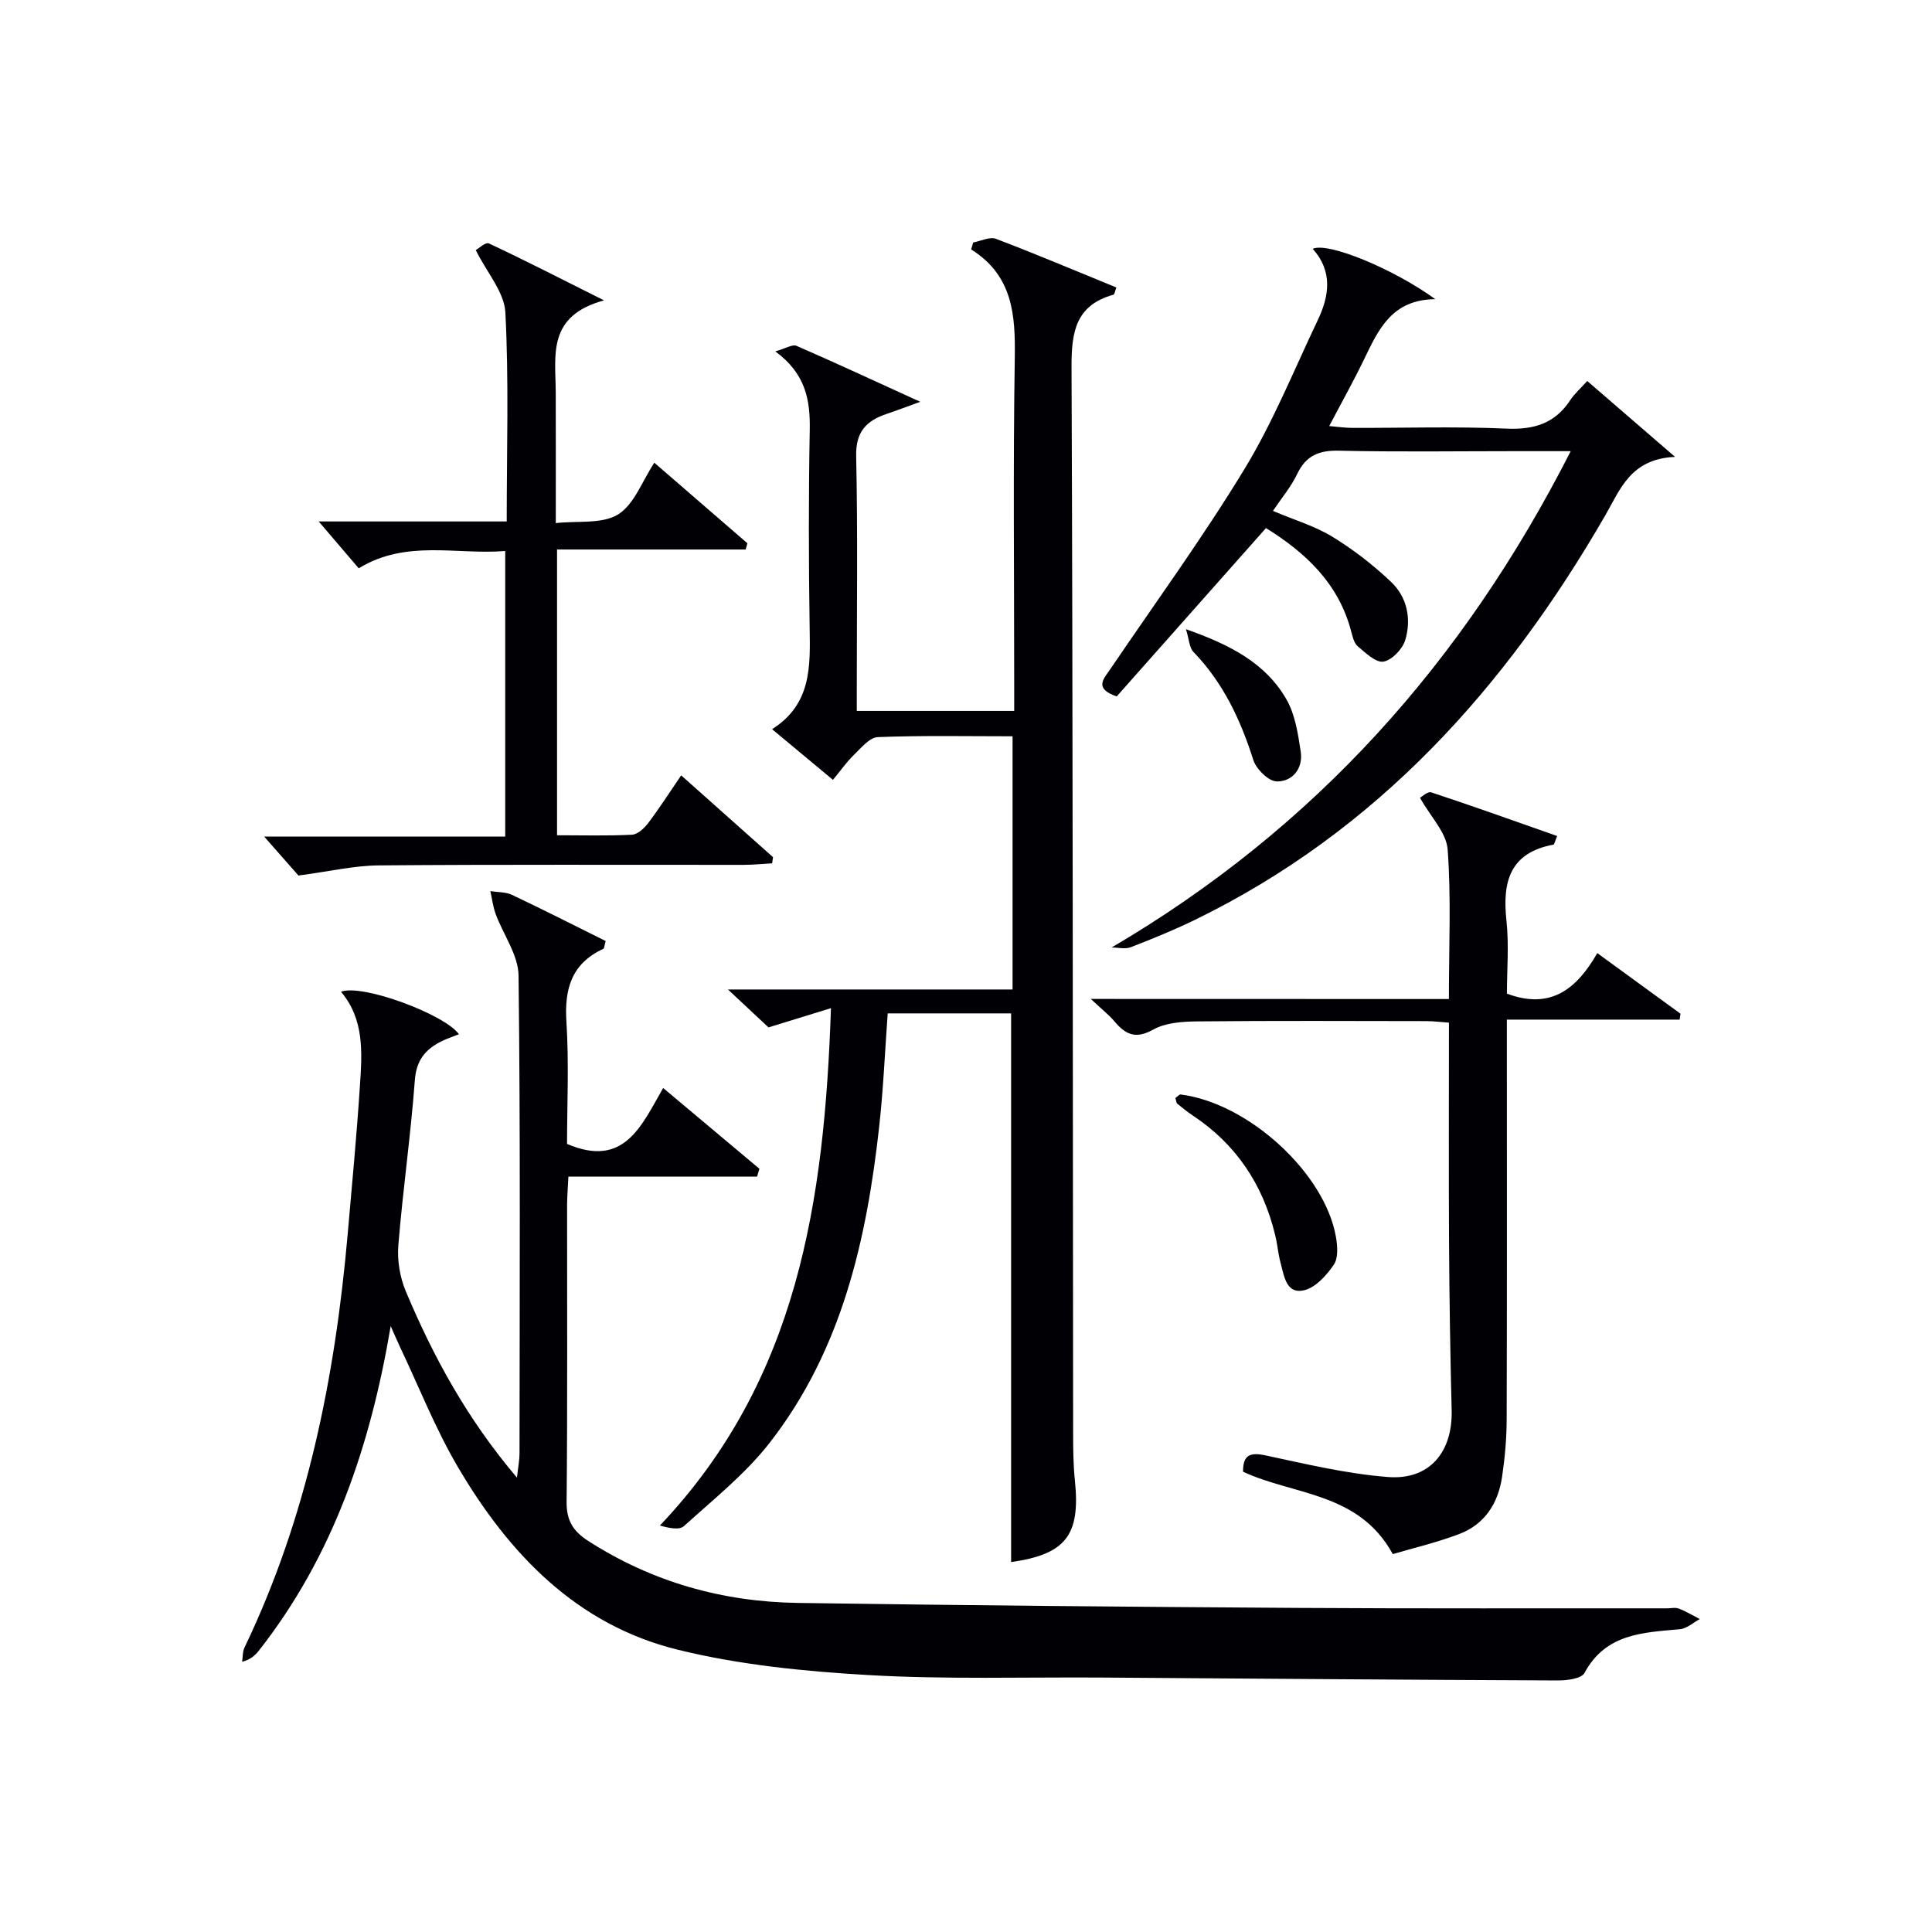
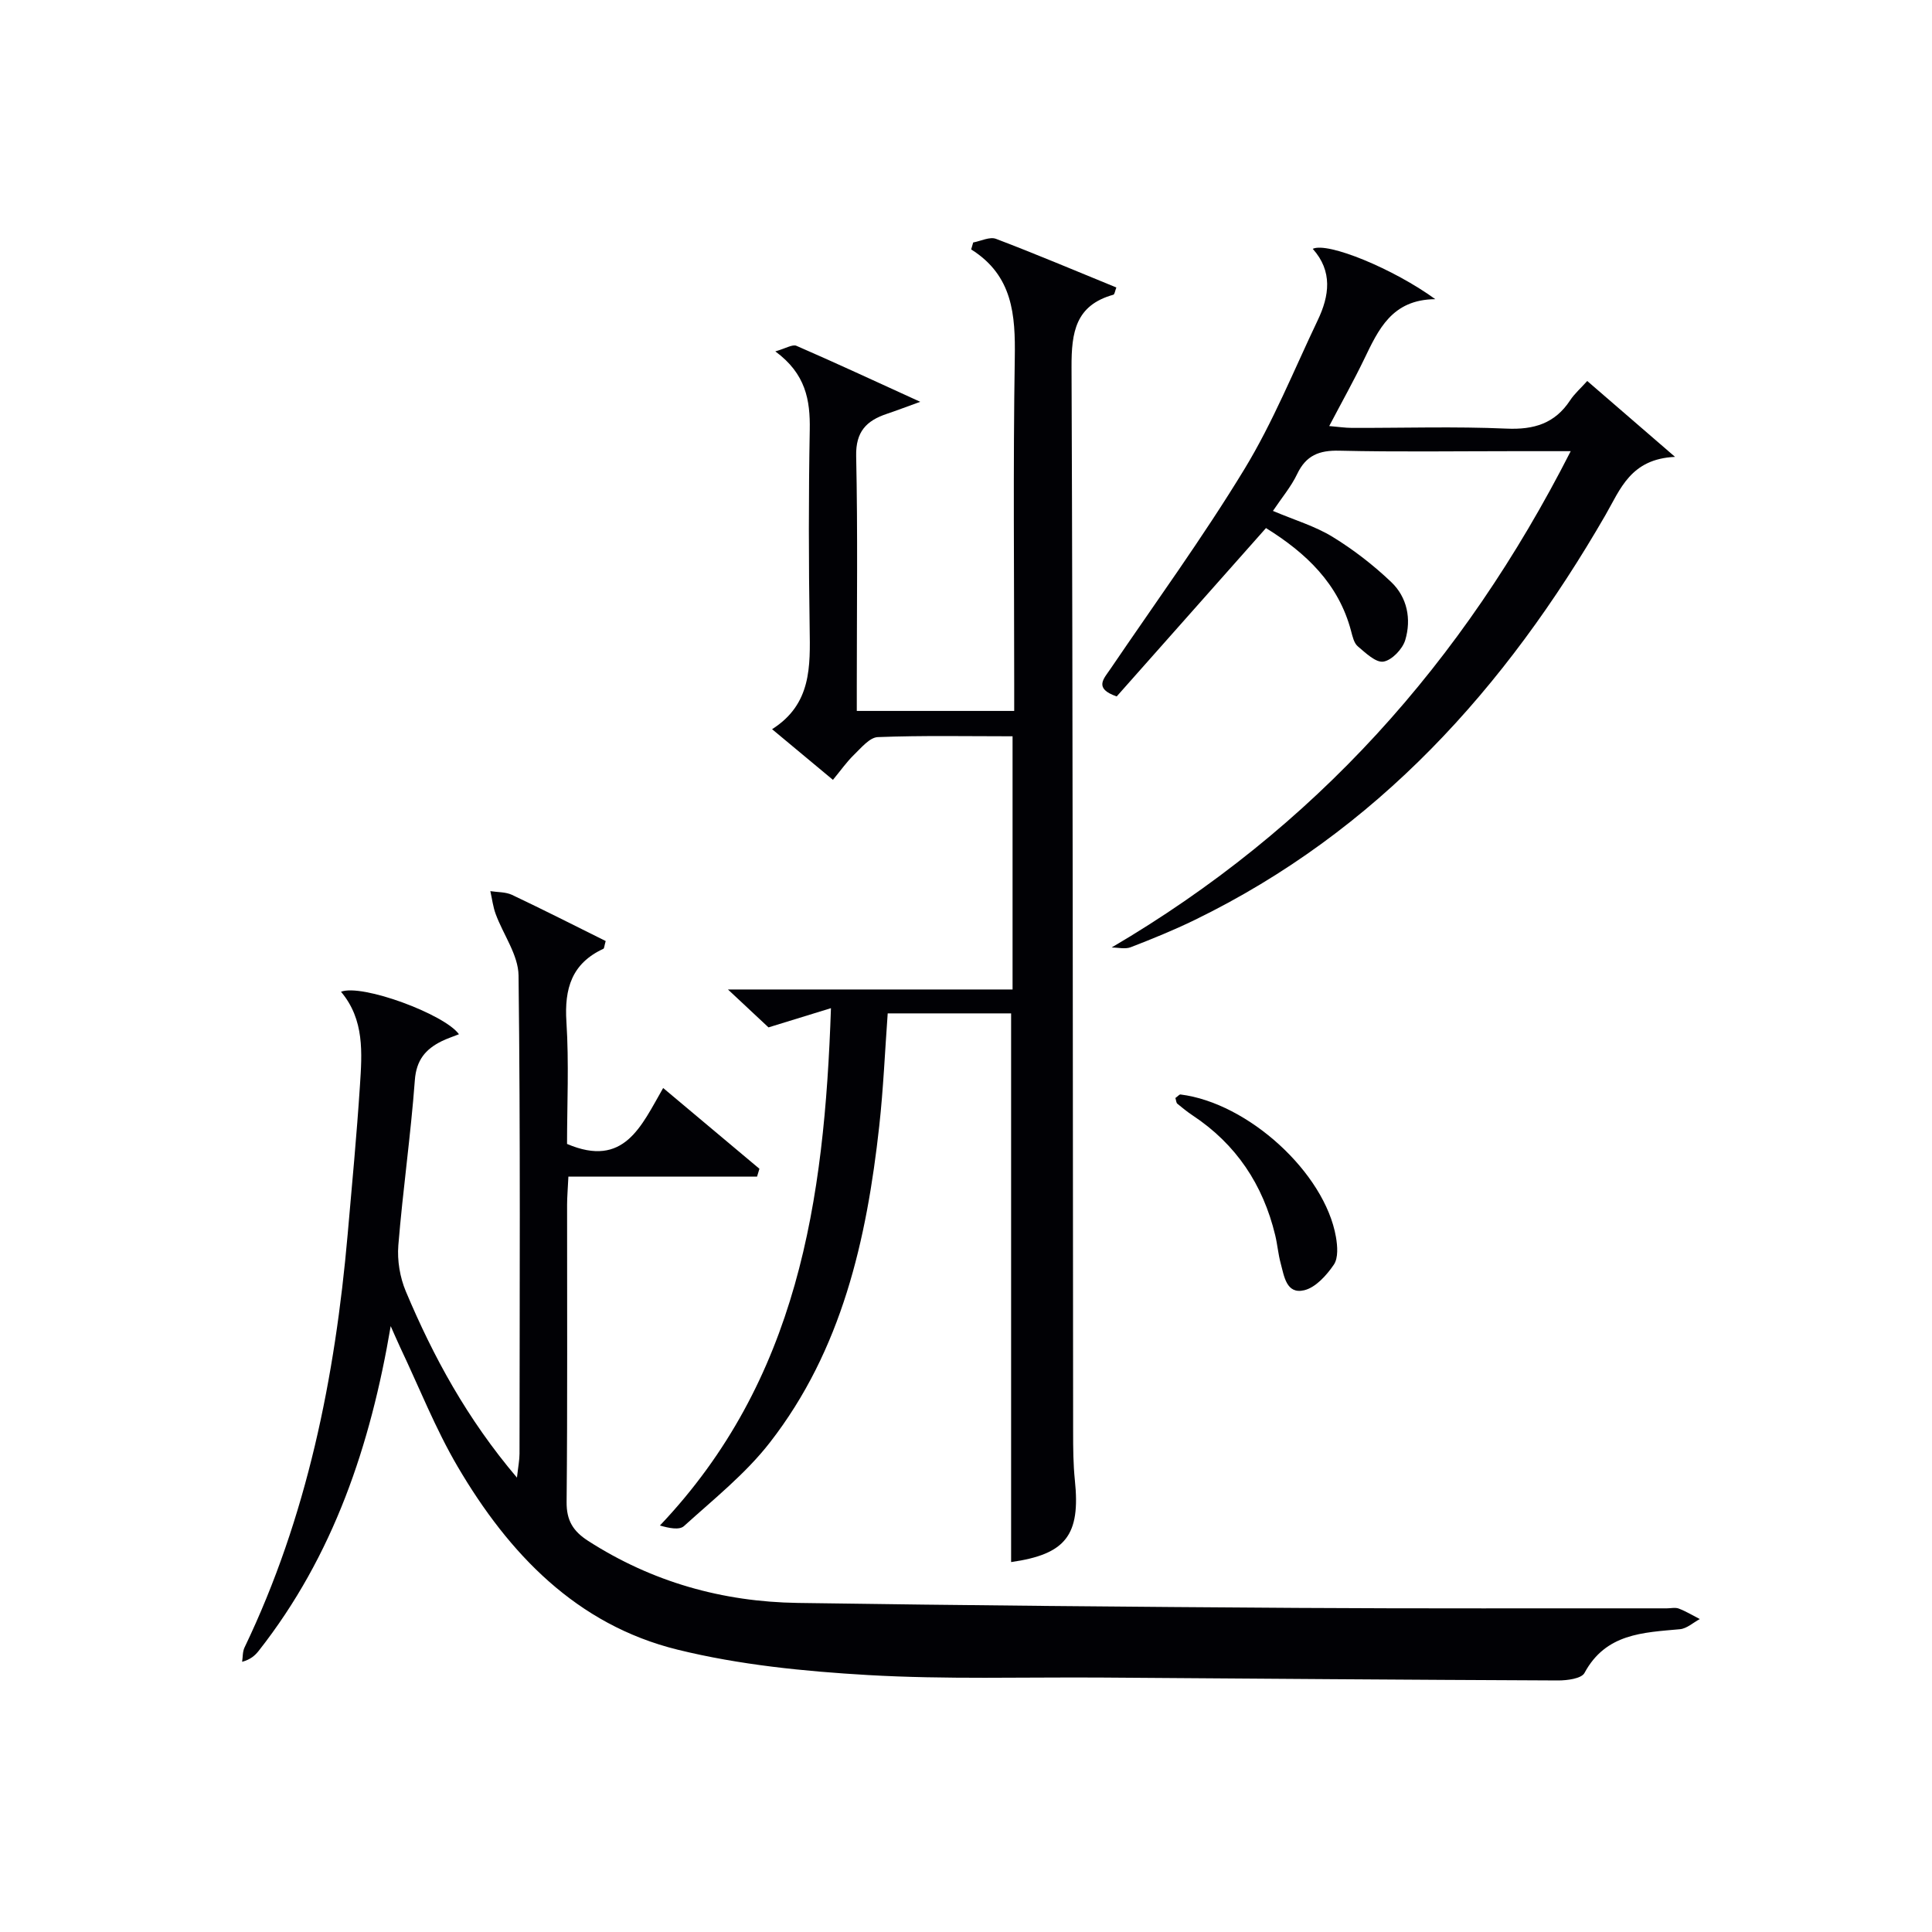
<svg xmlns="http://www.w3.org/2000/svg" enable-background="new 0 0 400 400" viewBox="0 0 400 400">
  <g fill="#010105">
    <path d="m80.89 274.56c-4.17 24.62-11.82 47.51-27.33 67.23-.76.96-1.68 1.79-3.43 2.27.15-.99.08-2.08.49-2.95 12.98-27.06 18.75-55.91 21.36-85.55.9-10.26 1.87-20.51 2.54-30.78.44-6.77.97-13.66-3.92-19.45 4.35-1.69 21.48 4.67 24.42 8.8-1.25.5-2.47.89-3.6 1.45-3.32 1.65-5.22 3.89-5.53 8.05-.85 11.42-2.49 22.79-3.42 34.21-.25 3.13.33 6.62 1.55 9.52 5.69 13.52 12.64 26.34 23.01 38.57.26-2.34.53-3.65.53-4.96.02-33 .2-66-.2-99-.05-4.25-3.16-8.45-4.73-12.72-.56-1.51-.75-3.16-1.11-4.75 1.51.24 3.17.15 4.5.78 6.55 3.1 13.02 6.39 19.38 9.55-.29 1.01-.29 1.52-.48 1.61-6.55 3.03-8.09 8.24-7.65 15.1.55 8.59.13 17.25.13 25.3 11.83 5.05 15.35-3.69 19.9-11.58 6.93 5.81 13.43 11.26 19.93 16.72-.16.54-.33 1.08-.49 1.63-12.92 0-25.84 0-39.06 0-.12 2.58-.27 4.21-.27 5.84-.02 20.5.1 41-.1 61.5-.04 3.86 1.35 6.07 4.45 8.07 13.25 8.52 27.83 12.62 43.42 12.85 34.47.51 68.95.81 103.42 1.03 25.5.16 51 .07 76.5.09.83 0 1.76-.23 2.48.05 1.51.58 2.91 1.43 4.35 2.17-1.37.73-2.69 1.97-4.11 2.1-7.68.7-15.37.88-19.77 9.06-.63 1.17-3.57 1.55-5.45 1.55-31.48-.13-62.96-.38-94.43-.6-16.16-.11-32.36.41-48.48-.52-13.2-.77-26.59-2.1-39.39-5.25-20.93-5.15-34.97-19.88-45.54-37.89-4.61-7.85-7.98-16.44-11.9-24.69-.68-1.46-1.31-2.94-1.97-4.41z" />
    <path d="m172.04 208.73c-4.91 1.51-8.64 2.66-12.93 3.98-2.19-2.04-4.82-4.5-8.4-7.85h58.93c0-17.73 0-34.78 0-52.42-9.32 0-18.62-.19-27.9.17-1.7.07-3.44 2.23-4.93 3.66-1.53 1.49-2.77 3.27-4.36 5.19-4.15-3.46-8.08-6.73-12.6-10.49 8.19-5.18 7.9-13 7.78-20.97-.21-13.66-.23-27.33.02-41 .11-6.16-.82-11.61-7.13-16.25 2.16-.61 3.54-1.51 4.38-1.15 8.15 3.54 16.22 7.3 25.63 11.59-3.18 1.15-5.06 1.87-6.97 2.51-4.18 1.41-6.41 3.68-6.3 8.71.34 15.83.13 31.66.13 47.5v5.28h32.59c0-1.99 0-3.79 0-5.59 0-22.5-.24-45 .12-67.5.14-8.89-.4-17.04-9.03-22.46.14-.48.28-.96.42-1.44 1.59-.29 3.43-1.24 4.72-.75 8.34 3.17 16.55 6.65 24.92 10.07-.27.67-.35 1.42-.62 1.5-7.83 2.18-8.69 7.76-8.66 14.98.29 73.49.25 146.99.33 220.49 0 3.33.02 6.68.36 9.98 1.19 11.37-1.87 15.33-13.2 16.94 0-37.71 0-75.45 0-113.6-8.14 0-16.67 0-25.55 0-.57 7.84-.9 15.61-1.75 23.32-2.6 23.54-7.74 46.36-22.64 65.52-5.03 6.48-11.66 11.75-17.79 17.31-.97.88-3.16.41-4.98-.12 28.54-30.09 34.06-67.08 35.41-107.11z" />
    <path d="m230.15 196.17c41.99-24.67 72.74-58.93 95.05-102.76-4.74 0-8.35 0-11.95 0-11.99 0-23.99.18-35.98-.1-4.17-.1-6.87.98-8.71 4.84-1.25 2.62-3.19 4.91-5.01 7.63 4.52 1.91 8.72 3.15 12.33 5.36 4.34 2.66 8.45 5.84 12.14 9.35 3.34 3.17 4.22 7.69 2.92 12.03-.56 1.86-2.76 4.17-4.51 4.46-1.58.26-3.71-1.81-5.32-3.17-.79-.67-1.08-2.04-1.38-3.15-2.59-9.85-9.37-16.2-17.62-21.33-10.35 11.67-20.67 23.31-30.91 34.86-4.8-1.66-2.68-3.66-1.3-5.69 9.33-13.75 19.13-27.21 27.75-41.38 5.93-9.75 10.24-20.48 15.17-30.82 2.41-5.04 3.14-10.13-1.03-14.78 3.04-1.49 16.72 4.12 25.37 10.42-9.03.08-11.78 6.33-14.75 12.47-2.16 4.47-4.59 8.81-7.21 13.8 1.91.16 3.31.38 4.72.38 10.66.03 21.34-.32 31.98.15 5.69.25 10.01-1.05 13.18-5.86.9-1.37 2.19-2.49 3.54-4 5.65 4.88 11.24 9.71 18.18 15.71-9.22.42-11.33 6.72-14.42 12.07-20.64 35.75-47.28 65.43-85.03 83.81-4.32 2.1-8.79 3.92-13.27 5.65-1.13.43-2.6.05-3.93.05z" />
-     <path d="m299.98 206.84c0-11.02.48-21.04-.26-30.97-.26-3.48-3.5-6.73-5.72-10.69.32-.17 1.57-1.38 2.33-1.13 8.72 2.88 17.36 5.98 26.06 9.04-.51 1.23-.58 1.75-.75 1.78-9.03 1.66-10.62 7.67-9.75 15.69.55 5.08.1 10.26.1 15.16 9.06 3.41 14.48-.99 18.71-8.39 6.04 4.4 11.64 8.47 17.23 12.55-.06.41-.12.81-.18 1.22-11.79 0-23.57 0-35.77 0v6.3c0 25.48.04 50.96-.04 76.45-.01 3.97-.37 7.98-.95 11.91-.8 5.44-3.56 9.81-8.82 11.82-4.59 1.76-9.42 2.88-13.81 4.18-7.05-12.89-20.54-12.16-31-17.06-.02-3.42 1.37-4.07 4.63-3.38 8.4 1.79 16.85 3.82 25.38 4.48 8.59.67 13.4-5.17 13.18-13.82-.29-11.47-.47-22.95-.54-34.42-.09-15.14-.02-30.29-.02-45.83-1.71-.12-3.16-.31-4.6-.32-15.82-.02-31.65-.1-47.47.06-3.1.03-6.59.26-9.17 1.7-3.65 2.04-5.73 1.01-8.01-1.7-1.15-1.37-2.61-2.49-4.9-4.65 25.29.02 49.42.02 74.14.02z" />
-     <path d="m104.91 107.96c0-14.99.46-29.16-.28-43.28-.22-4.2-3.8-8.22-6.13-12.9.54-.29 2.03-1.7 2.72-1.38 7.46 3.49 14.78 7.25 23.84 11.79-11.87 3.21-10.03 11.46-10 18.98.03 8.65.01 17.3.01 27.13 4.59-.51 9.59.24 12.89-1.79 3.33-2.05 4.97-6.85 7.51-10.71 6.53 5.66 12.9 11.17 19.27 16.68-.12.43-.24.86-.36 1.29-12.93 0-25.86 0-39.05 0v59.16c5.29 0 10.4.15 15.5-.11 1.18-.06 2.55-1.33 3.36-2.4 2.3-3.03 4.35-6.25 6.84-9.89 6.55 5.83 12.78 11.39 19.02 16.94-.06.42-.13.85-.19 1.27-1.98.11-3.97.32-5.95.32-25.16.02-50.32-.1-75.48.11-5.14.04-10.27 1.26-16.64 2.1-1.44-1.63-3.94-4.48-7.1-8.07h49.91c0-19.91 0-39.14 0-59.12-10.08.83-20.46-2.45-30.33 3.58-2.5-2.92-5.03-5.88-8.29-9.7z" />
    <path d="m243.35 227.33c.54-.38.82-.76 1.06-.73 14 1.74 29.87 16.21 32.18 29.49.33 1.88.51 4.35-.43 5.74-1.5 2.2-3.76 4.73-6.13 5.3-3.72.89-4.16-2.92-4.88-5.58-.52-1.91-.67-3.91-1.14-5.84-2.52-10.45-8.08-18.82-17.11-24.79-1.1-.73-2.13-1.57-3.15-2.41-.22-.18-.22-.6-.4-1.18z" />
-     <path d="m245.54 130.27c9.08 3.19 16.45 6.97 20.8 14.52 1.81 3.14 2.4 7.13 2.96 10.82.52 3.46-1.65 6.2-4.93 6.18-1.68-.01-4.27-2.52-4.87-4.41-2.66-8.36-6.26-16.05-12.44-22.44-.82-.85-.84-2.47-1.52-4.67z" />
  </g>
</svg>